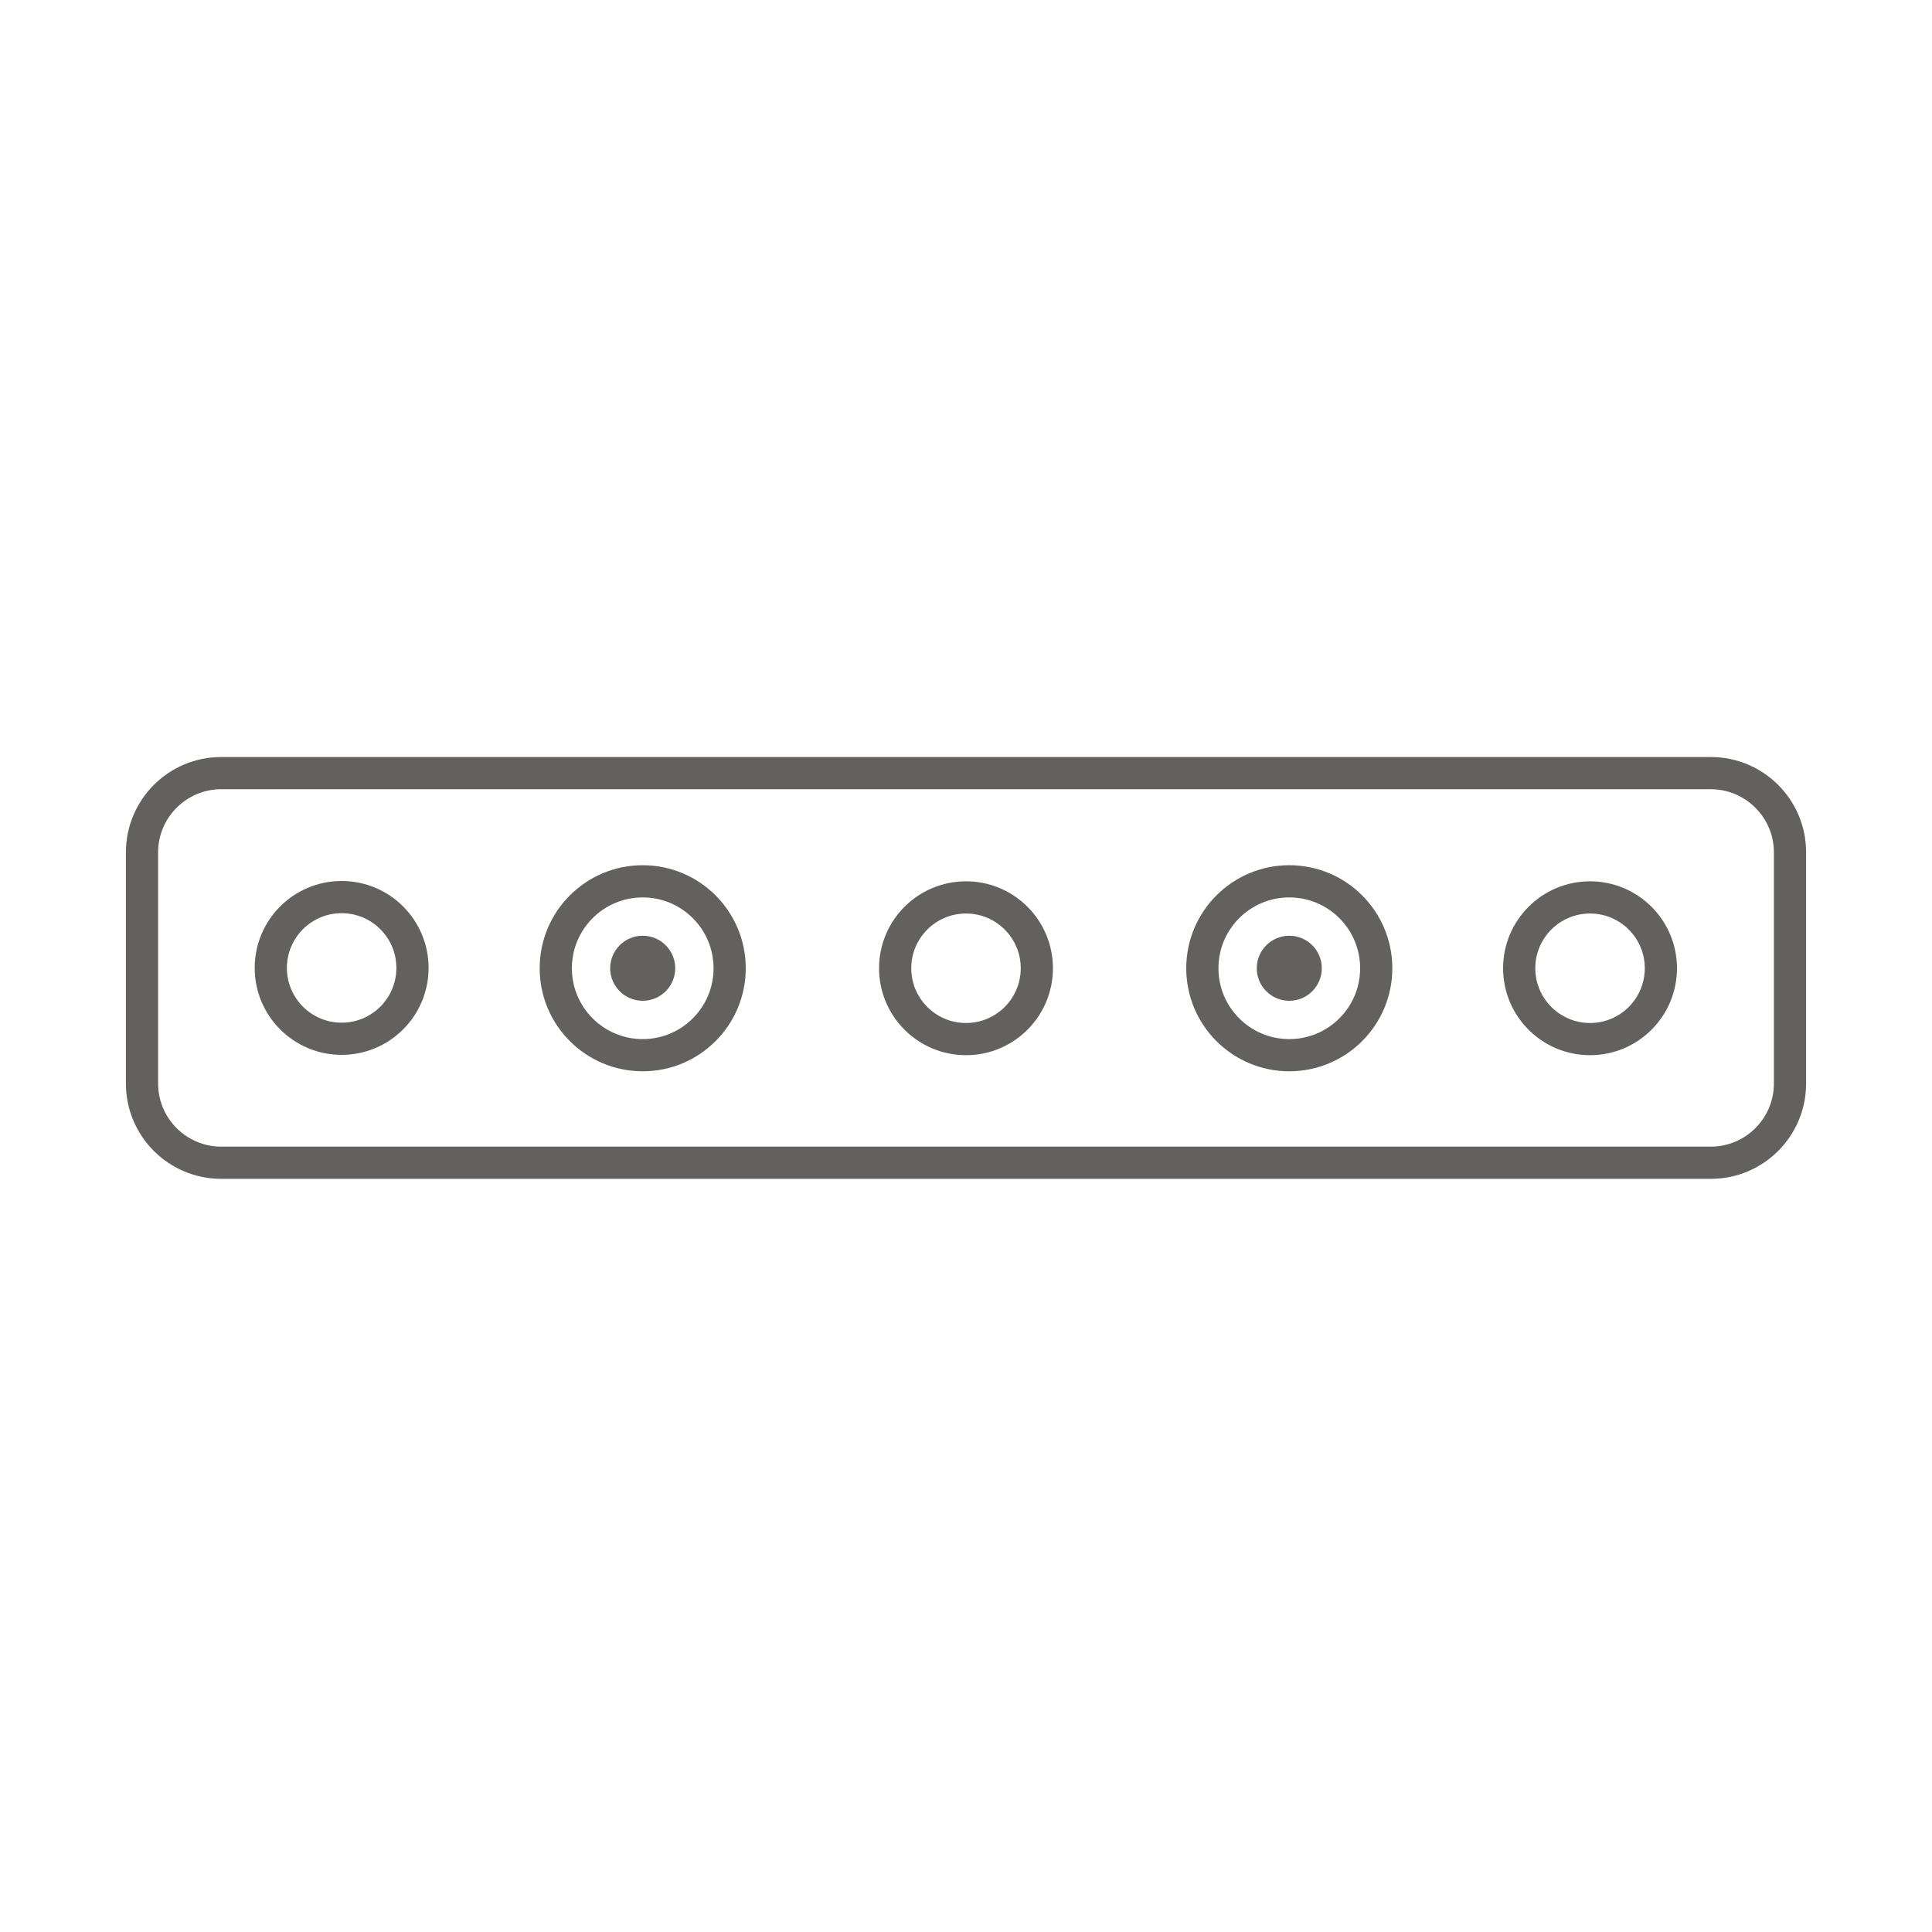
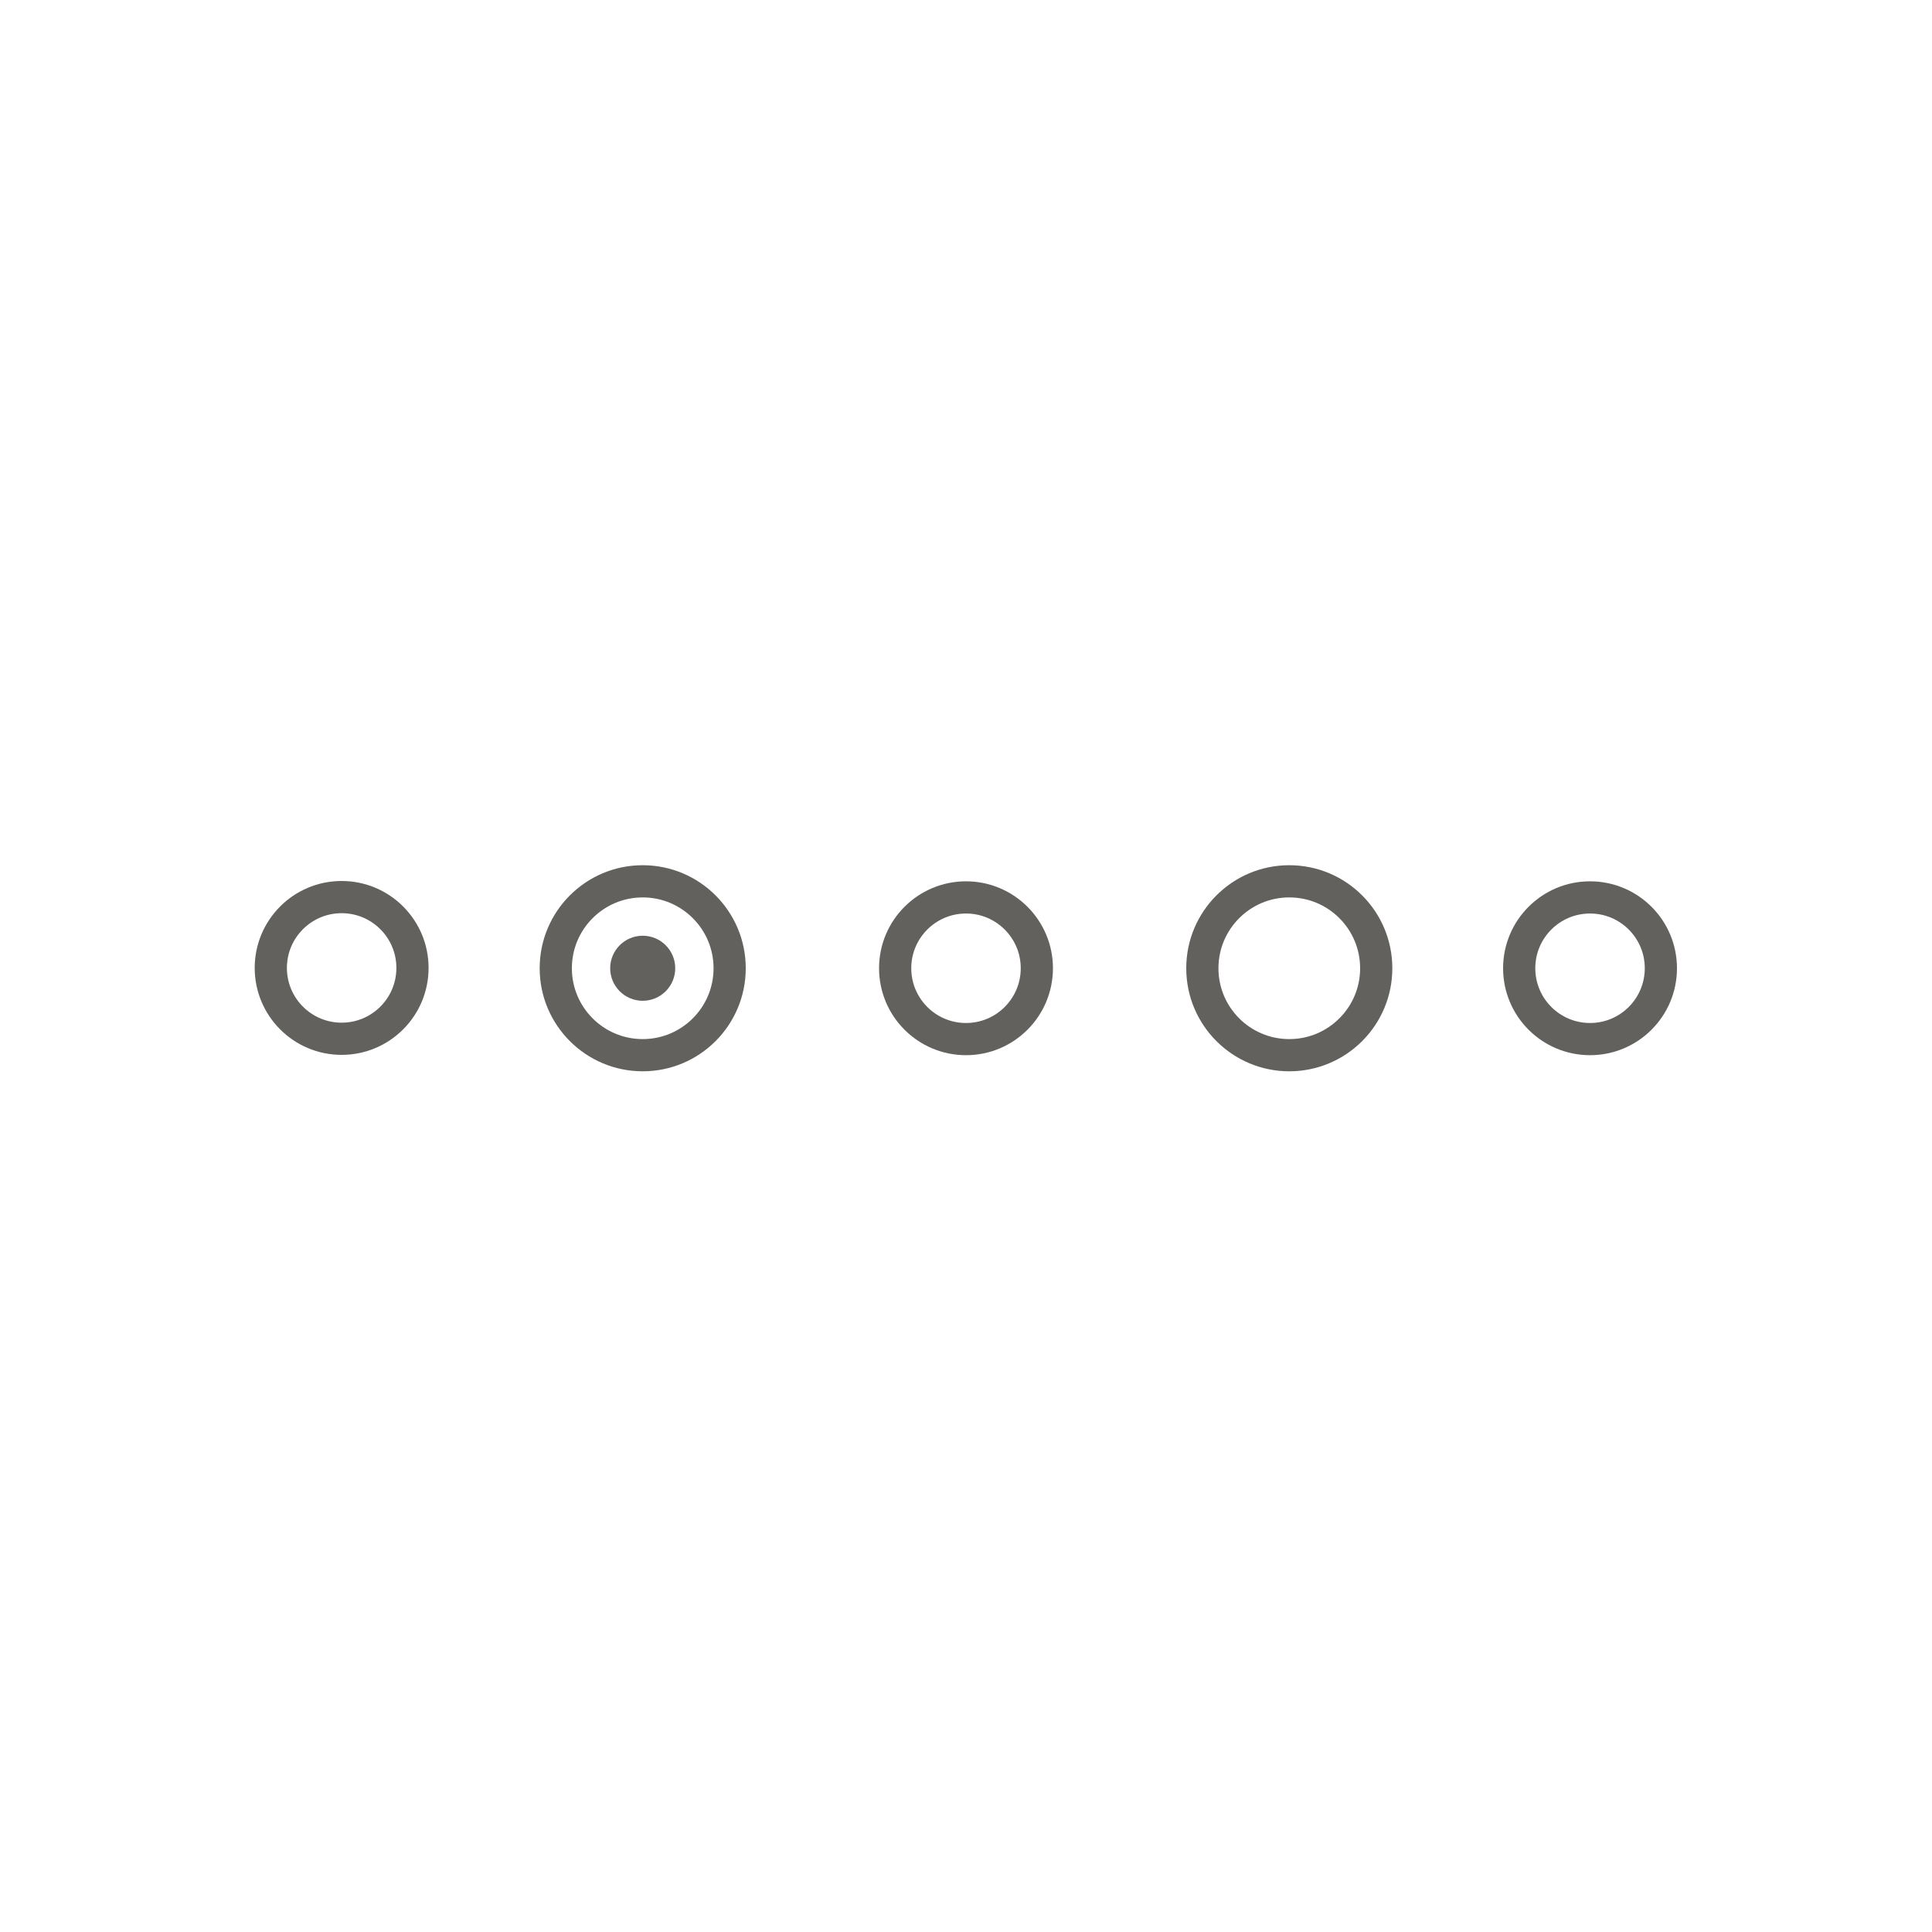
<svg xmlns="http://www.w3.org/2000/svg" id="Layer_1" viewBox="0 0 60 60">
  <defs>
    <style>.cls-1{fill:#63615d;}.cls-2{fill:none;stroke:#63615d;stroke-miterlimit:10;}</style>
  </defs>
-   <path class="cls-1" d="M53.13,24.51c1.08,0,1.96,.88,1.96,1.96v7.18c0,1.08-.88,1.96-1.96,1.96H6.87c-1.08,0-1.96-.88-1.96-1.96v-7.18c0-1.08,.88-1.96,1.96-1.96H53.13m0-1H6.87c-1.64,0-2.96,1.33-2.96,2.96v7.18c0,1.64,1.33,2.96,2.96,2.96H53.13c1.64,0,2.96-1.33,2.96-2.96v-7.18c0-1.64-1.33-2.96-2.96-2.96h0Z" />
  <circle class="cls-2" cx="19.96" cy="30.07" r="2.7" />
  <circle class="cls-1" cx="19.96" cy="30.07" r="1.01" />
  <circle class="cls-2" cx="10.61" cy="30.06" r="2.2" />
  <circle class="cls-2" cx="40.04" cy="30.07" r="2.7" />
-   <circle class="cls-1" cx="40.04" cy="30.07" r="1.01" />
  <circle class="cls-2" cx="49.38" cy="30.07" r="2.2" />
  <circle class="cls-2" cx="30" cy="30.07" r="2.2" />
</svg>